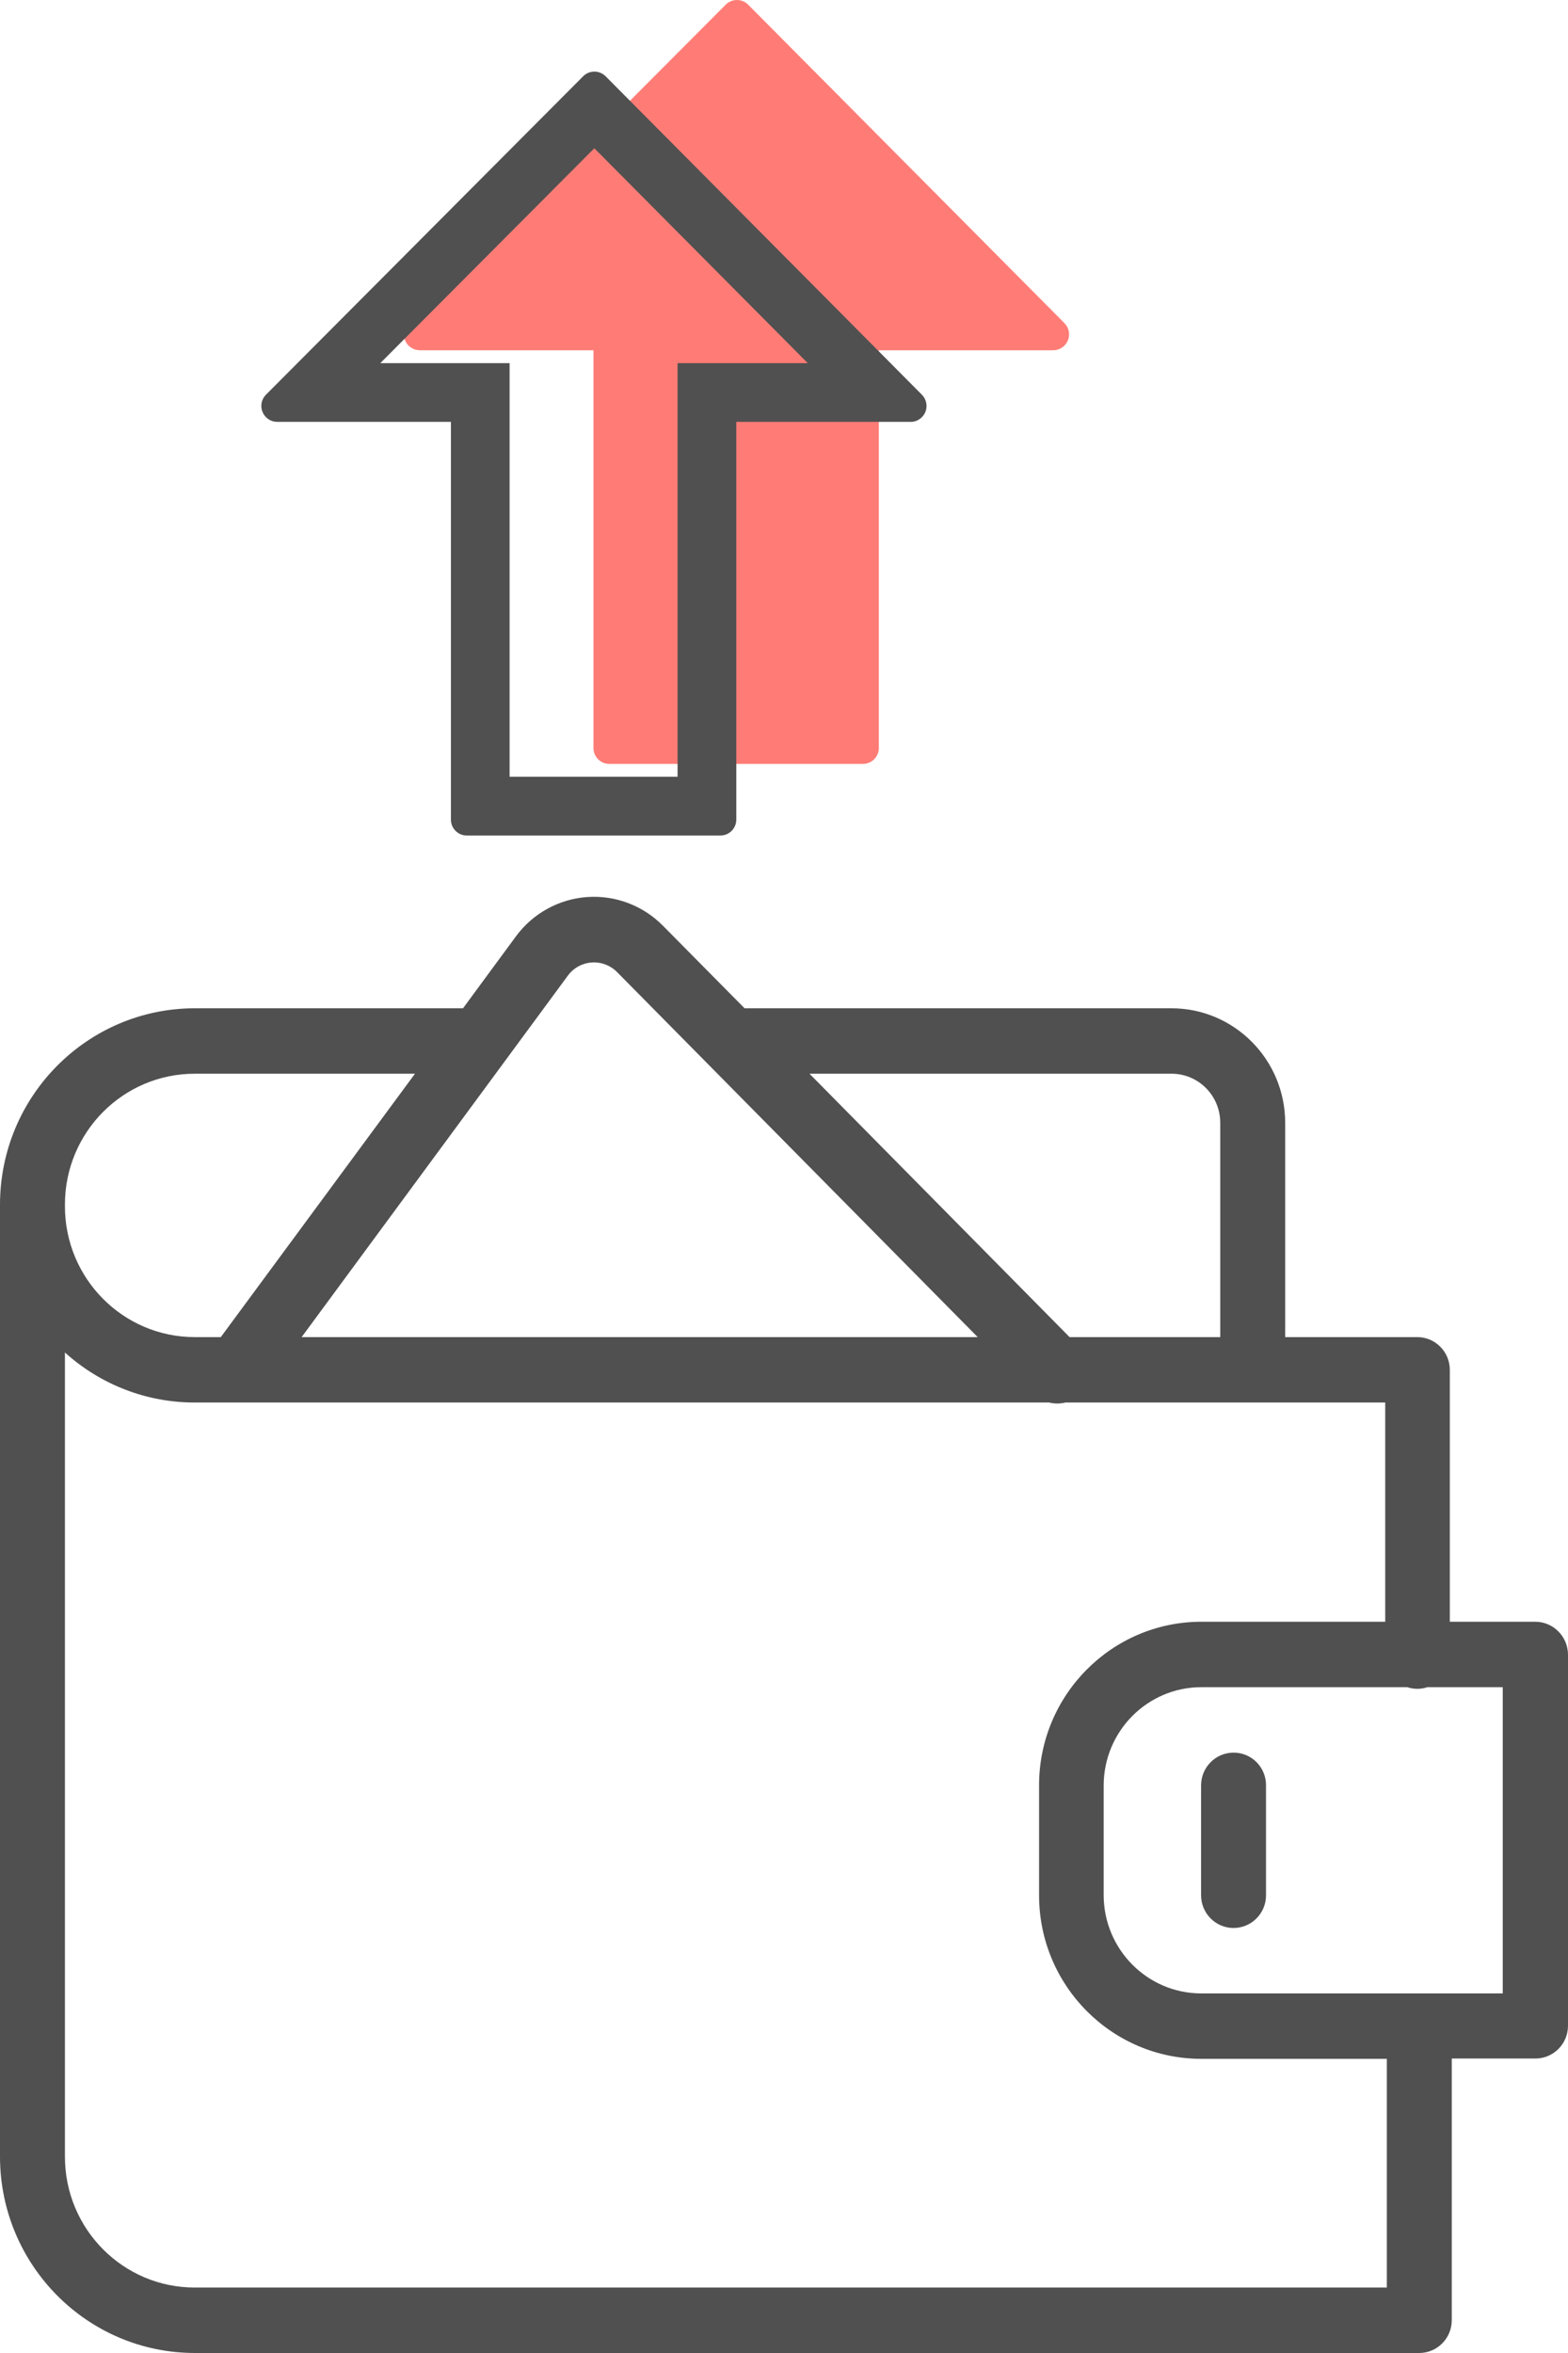
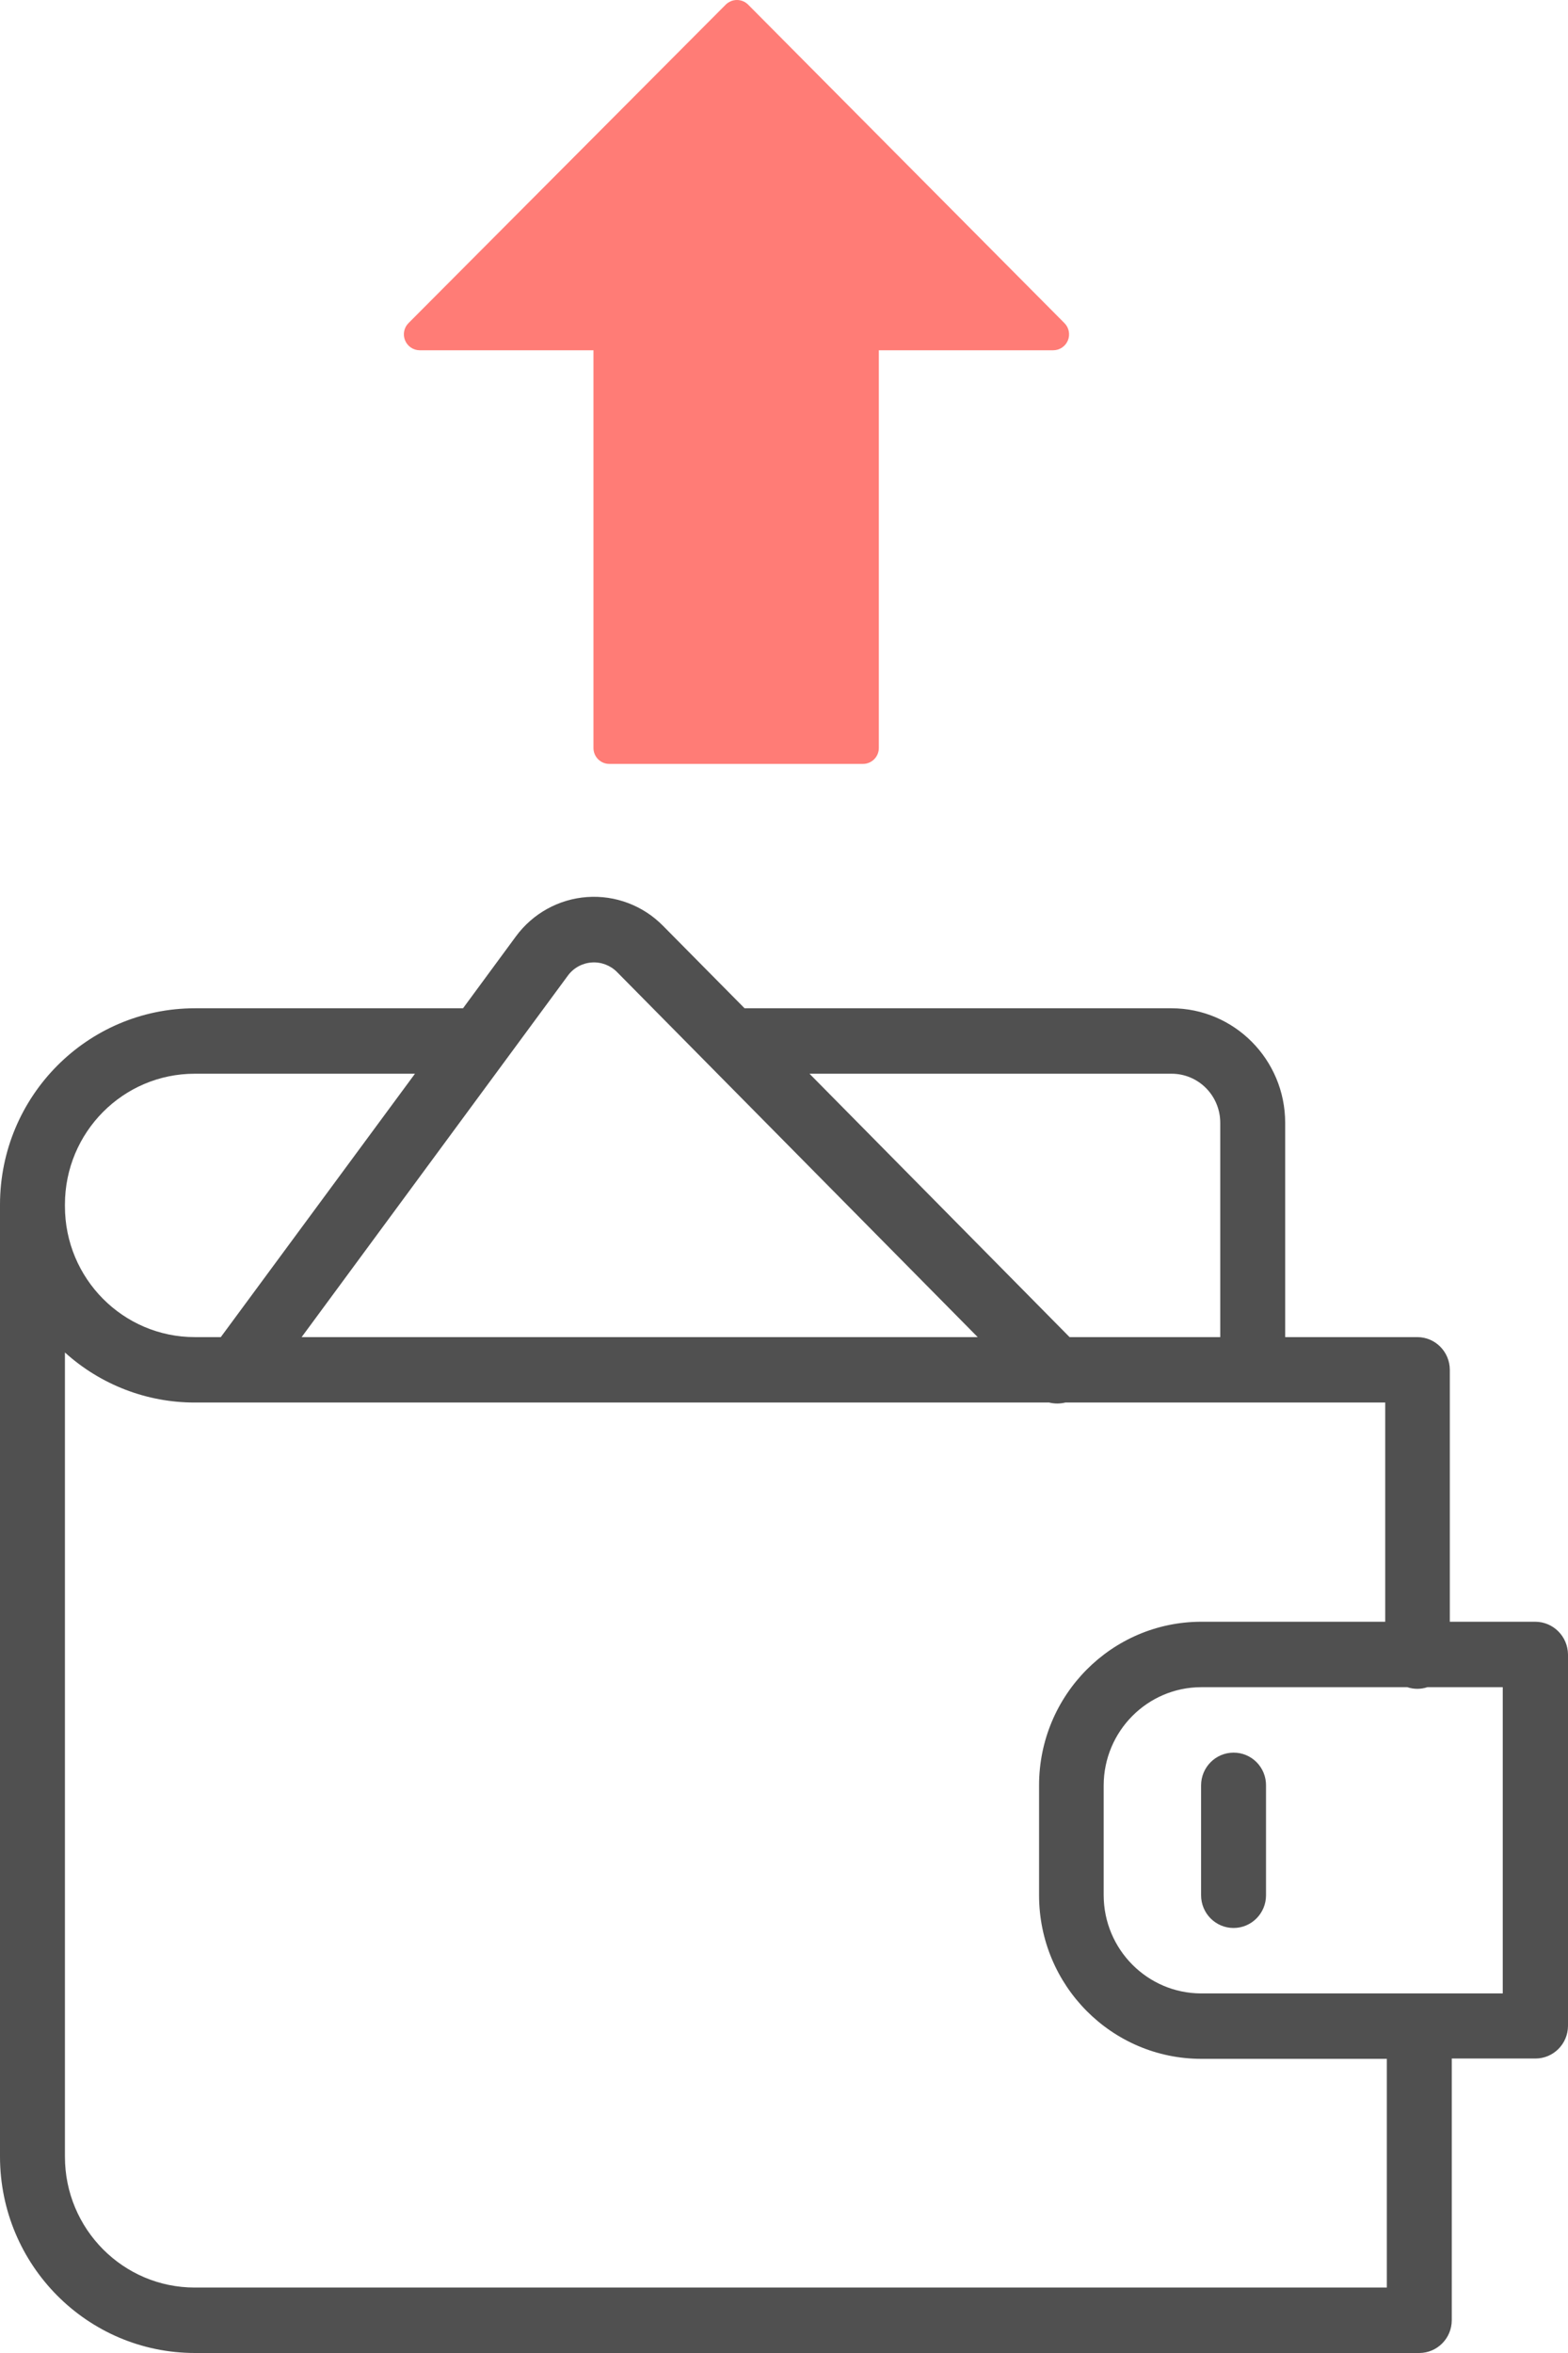
<svg xmlns="http://www.w3.org/2000/svg" width="54" height="81" viewBox="0 0 54 81" fill="none">
  <path d="M52.871 55.827H49.93V47.155C49.928 46.533 49.428 46.03 48.812 46.029H44.26V38.651C44.258 36.475 42.507 34.712 40.346 34.709H25.642L22.834 31.871C22.148 31.173 21.193 30.811 20.22 30.88C19.246 30.949 18.351 31.443 17.769 32.232L15.946 34.709H6.709C3.005 34.712 0.003 37.736 0 41.467V74.242C0.003 77.973 3.005 80.997 6.709 81H48.879C49.496 80.998 49.995 80.495 49.997 79.874V70.863H52.882C53.499 70.861 53.998 70.358 54 69.737V56.954C53.993 56.33 53.49 55.828 52.871 55.827ZM40.346 36.962C40.792 36.961 41.218 37.139 41.533 37.456C41.848 37.773 42.024 38.203 42.024 38.651V46.029H36.835L27.878 36.962H40.346ZM19.558 33.583C19.752 33.32 20.05 33.156 20.374 33.133C20.698 33.109 21.017 33.228 21.247 33.459L33.671 46.029H10.388L19.558 33.583ZM2.236 41.467C2.236 38.978 4.239 36.961 6.709 36.962H14.291L7.604 46.029H6.709C4.239 46.029 2.236 44.012 2.236 41.523V41.467ZM6.709 78.747C4.239 78.748 2.236 76.731 2.236 74.242V46.558C3.465 47.67 5.058 48.283 6.709 48.281H36.131C36.314 48.326 36.506 48.326 36.69 48.281H47.705V55.827H41.375C38.288 55.828 35.785 58.349 35.784 61.459V65.243C35.785 68.353 38.288 70.874 41.375 70.874H47.761V78.747H6.709ZM51.753 68.622H41.364C39.514 68.617 38.015 67.107 38.009 65.243V61.459C38.015 59.595 39.514 58.085 41.364 58.08H48.465C48.69 58.155 48.933 58.155 49.158 58.08H51.753V68.622Z" fill="#505050" />
  <path d="M42.482 60.333C41.865 60.334 41.365 60.837 41.364 61.459V65.243C41.364 65.865 41.865 66.369 42.482 66.369C43.1 66.369 43.6 65.865 43.6 65.243V61.459C43.602 61.16 43.484 60.872 43.274 60.661C43.064 60.45 42.779 60.331 42.482 60.333Z" fill="#505050" />
  <path d="M13.951 11.719C14.036 11.924 14.235 12.058 14.455 12.058H20.438V25.749C20.438 26.052 20.683 26.297 20.984 26.297H29.72C30.021 26.297 30.266 26.052 30.266 25.749V12.058H36.272C36.492 12.058 36.691 11.924 36.776 11.72C36.861 11.515 36.815 11.28 36.658 11.123L25.766 0.161C25.663 0.058 25.525 1.14441e-05 25.379 1.14441e-05C25.234 1.14441e-05 25.096 0.058 24.993 0.16L14.069 11.122C13.912 11.279 13.866 11.514 13.951 11.719Z" fill="#FF7C76" />
-   <path fill-rule="evenodd" clip-rule="evenodd" d="M17.55 12.5V26.739H23.335V12.5H27.817L20.468 5.104L13.098 12.5H17.55ZM15.529 14.523V28.215C15.529 28.517 15.774 28.762 16.075 28.762H24.811C25.112 28.762 25.357 28.517 25.357 28.215V14.523H31.363C31.583 14.523 31.782 14.389 31.867 14.185C31.951 13.981 31.905 13.745 31.749 13.588L20.857 2.626C20.754 2.523 20.615 2.465 20.47 2.465C20.325 2.465 20.186 2.523 20.084 2.625L9.16 13.587C9.003 13.744 8.956 13.98 9.042 14.184C9.127 14.389 9.326 14.523 9.546 14.523H15.529Z" fill="#505050" />
</svg>